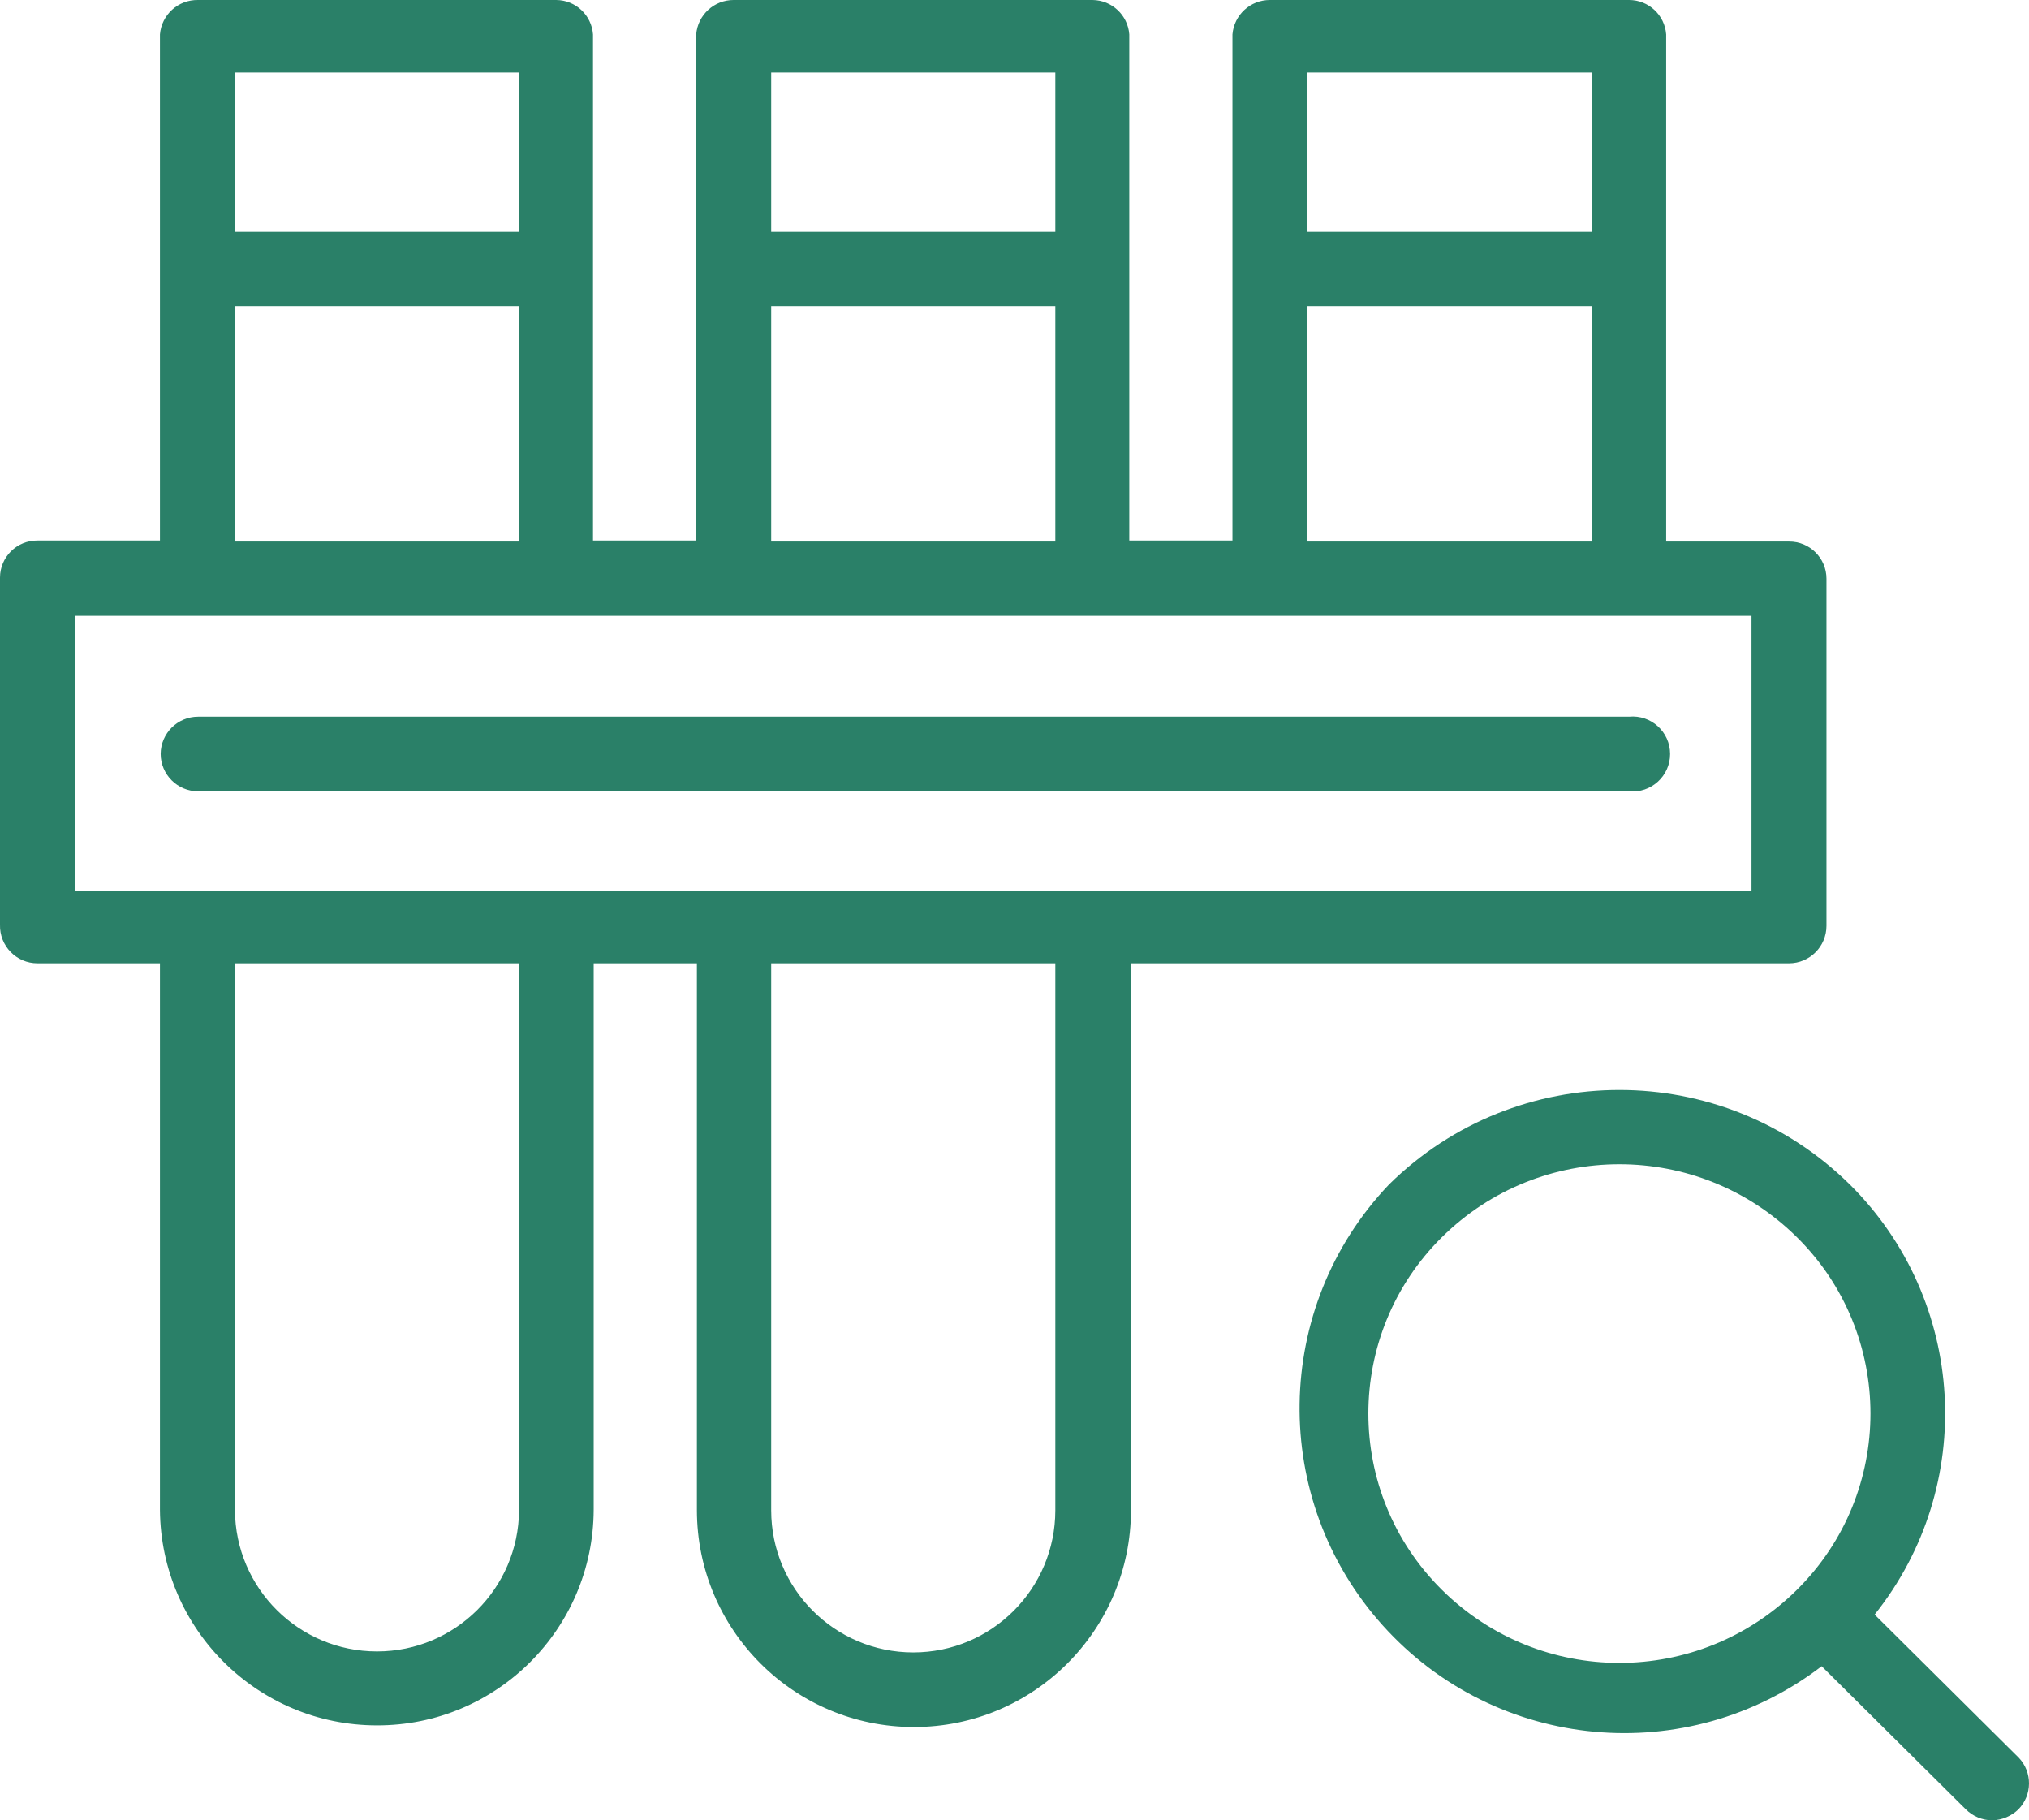
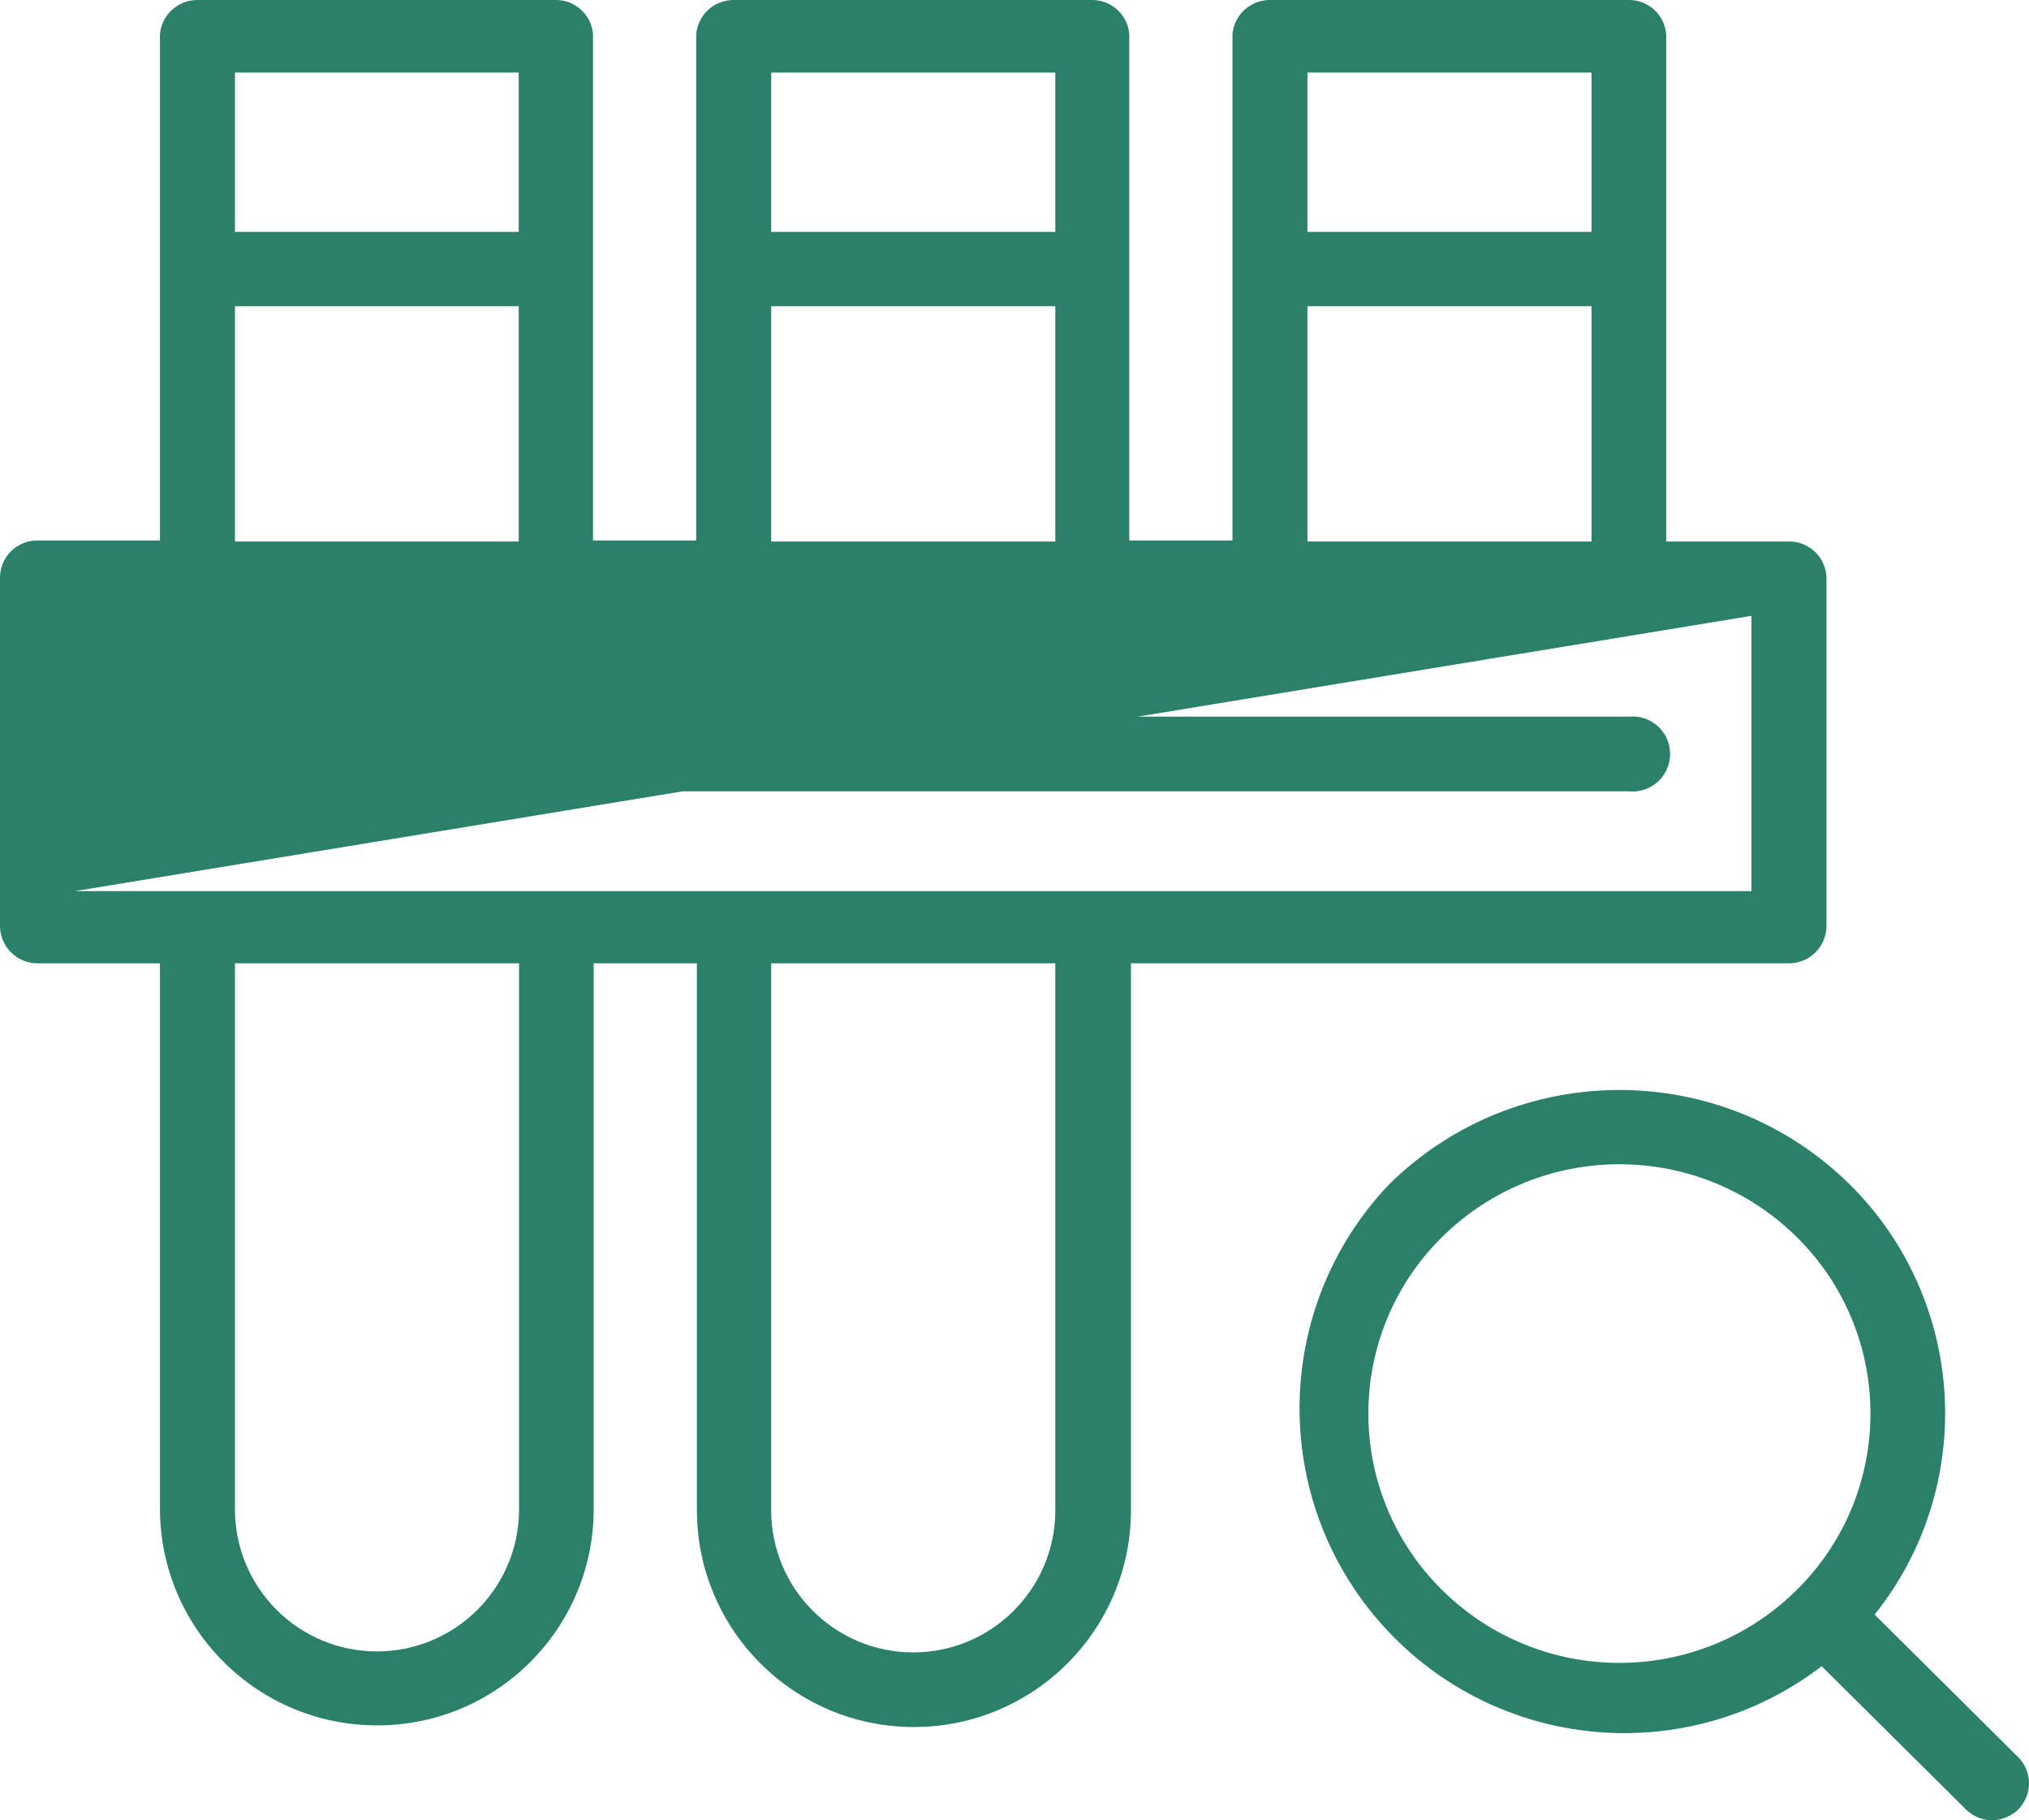
<svg xmlns="http://www.w3.org/2000/svg" fill="none" version="1.1" width="60" height="53.818" viewBox="0 0 60 53.818">
  <g>
-     <path d="M59.697,51.967L55.435,47.735C58.474,43.932,58.158,38.45,54.703,35.021C50.924,31.293,44.852,31.293,41.073,35.021C37.62,38.652,37.541,44.328,40.889,48.055C44.239,51.782,49.89,52.307,53.869,49.261L58.131,53.492C58.339,53.699,58.62,53.816,58.914,53.818C59.203,53.809,59.479,53.693,59.687,53.492C60.1,53.069,60.105,52.395,59.697,51.967ZM53.136,47.003C50.23,49.883,45.546,49.883,42.639,47.003C39.739,44.133,39.739,39.447,42.639,36.577C45.548,33.702,50.228,33.702,53.136,36.577C56.037,39.447,56.037,44.133,53.136,47.003ZM54.011,27.372L54.011,17.109C54.011,16.498,53.513,16.005,52.902,16.01L49.271,16.01L49.271,7.954L49.271,1.017C49.228,0.443,48.749,-0.001,48.173,0L37.554,0C36.975,-0.002,36.493,0.441,36.445,1.017L36.445,15.98L33.394,15.98L33.394,7.924L33.394,1.017C33.351,0.447,32.877,0.004,32.305,0L21.696,0C21.118,-0.002,20.635,0.441,20.587,1.017L20.587,15.98L17.536,15.98L17.536,7.924L17.536,1.017C17.494,0.447,17.02,0.004,16.448,0L5.859,0C5.273,-0.012,4.778,0.433,4.73,1.017L4.73,15.98L1.109,15.98C0.498,15.974,0,16.468,0,17.078L0,27.341C-0.017,27.965,0.485,28.481,1.109,28.48L4.73,28.48L4.73,44.643C4.758,48.168,7.623,51.01,11.148,51.01C14.678,51.016,17.545,48.162,17.556,44.633L17.556,28.48L20.608,28.48L20.608,44.643C20.609,48.187,23.482,51.059,27.026,51.059C30.57,51.059,33.443,48.187,33.444,44.643L33.444,28.48L52.902,28.48C53.515,28.48,54.011,27.984,54.011,27.372ZM38.662,2.146L47.064,2.146L47.064,6.856L38.662,6.856L38.662,2.146ZM38.662,9.053L47.064,9.053L47.064,16.01L38.662,16.01L38.662,9.053ZM22.805,2.146L31.207,2.146L31.207,6.856L22.805,6.856L22.805,2.146ZM22.805,9.053L31.207,9.053L31.207,16.01L22.805,16.01L22.805,9.053ZM6.948,2.146L15.339,2.146L15.339,6.856L6.948,6.856L6.948,2.146ZM6.948,9.053L15.339,9.053L15.339,16.01L6.948,16.01L6.948,9.053ZM15.349,44.653C15.332,46.961,13.457,48.824,11.148,48.824C8.836,48.824,6.959,46.955,6.948,44.643L6.948,28.48L15.349,28.48L15.349,44.653ZM31.207,44.653C31.206,46.973,29.325,48.853,27.006,48.853C24.686,48.853,22.806,46.973,22.805,44.653L22.805,28.48L31.207,28.48L31.207,44.653ZM51.794,26.345L2.218,26.345L2.218,18.207L51.794,18.207L51.794,26.345ZM5.859,23.395L48.173,23.395C48.824,23.457,49.387,22.945,49.387,22.291C49.387,21.637,48.824,21.125,48.173,21.188L5.859,21.188C5.251,21.188,4.756,21.678,4.751,22.286C4.751,22.898,5.247,23.395,5.859,23.395Z" fill="#2A8068" fill-opacity="1" />
+     <path d="M59.697,51.967L55.435,47.735C58.474,43.932,58.158,38.45,54.703,35.021C50.924,31.293,44.852,31.293,41.073,35.021C37.62,38.652,37.541,44.328,40.889,48.055C44.239,51.782,49.89,52.307,53.869,49.261L58.131,53.492C58.339,53.699,58.62,53.816,58.914,53.818C59.203,53.809,59.479,53.693,59.687,53.492C60.1,53.069,60.105,52.395,59.697,51.967ZM53.136,47.003C50.23,49.883,45.546,49.883,42.639,47.003C39.739,44.133,39.739,39.447,42.639,36.577C45.548,33.702,50.228,33.702,53.136,36.577C56.037,39.447,56.037,44.133,53.136,47.003ZM54.011,27.372L54.011,17.109C54.011,16.498,53.513,16.005,52.902,16.01L49.271,16.01L49.271,7.954L49.271,1.017C49.228,0.443,48.749,-0.001,48.173,0L37.554,0C36.975,-0.002,36.493,0.441,36.445,1.017L36.445,15.98L33.394,15.98L33.394,7.924L33.394,1.017C33.351,0.447,32.877,0.004,32.305,0L21.696,0C21.118,-0.002,20.635,0.441,20.587,1.017L20.587,15.98L17.536,15.98L17.536,7.924L17.536,1.017C17.494,0.447,17.02,0.004,16.448,0L5.859,0C5.273,-0.012,4.778,0.433,4.73,1.017L4.73,15.98L1.109,15.98C0.498,15.974,0,16.468,0,17.078L0,27.341C-0.017,27.965,0.485,28.481,1.109,28.48L4.73,28.48L4.73,44.643C4.758,48.168,7.623,51.01,11.148,51.01C14.678,51.016,17.545,48.162,17.556,44.633L17.556,28.48L20.608,28.48L20.608,44.643C20.609,48.187,23.482,51.059,27.026,51.059C30.57,51.059,33.443,48.187,33.444,44.643L33.444,28.48L52.902,28.48C53.515,28.48,54.011,27.984,54.011,27.372ZM38.662,2.146L47.064,2.146L47.064,6.856L38.662,6.856L38.662,2.146ZM38.662,9.053L47.064,9.053L47.064,16.01L38.662,16.01L38.662,9.053ZM22.805,2.146L31.207,2.146L31.207,6.856L22.805,6.856L22.805,2.146ZM22.805,9.053L31.207,9.053L31.207,16.01L22.805,16.01L22.805,9.053ZM6.948,2.146L15.339,2.146L15.339,6.856L6.948,6.856L6.948,2.146ZM6.948,9.053L15.339,9.053L15.339,16.01L6.948,16.01L6.948,9.053ZM15.349,44.653C15.332,46.961,13.457,48.824,11.148,48.824C8.836,48.824,6.959,46.955,6.948,44.643L6.948,28.48L15.349,28.48L15.349,44.653ZM31.207,44.653C31.206,46.973,29.325,48.853,27.006,48.853C24.686,48.853,22.806,46.973,22.805,44.653L22.805,28.48L31.207,28.48L31.207,44.653ZM51.794,26.345L2.218,26.345L51.794,18.207L51.794,26.345ZM5.859,23.395L48.173,23.395C48.824,23.457,49.387,22.945,49.387,22.291C49.387,21.637,48.824,21.125,48.173,21.188L5.859,21.188C5.251,21.188,4.756,21.678,4.751,22.286C4.751,22.898,5.247,23.395,5.859,23.395Z" fill="#2A8068" fill-opacity="1" />
  </g>
</svg>